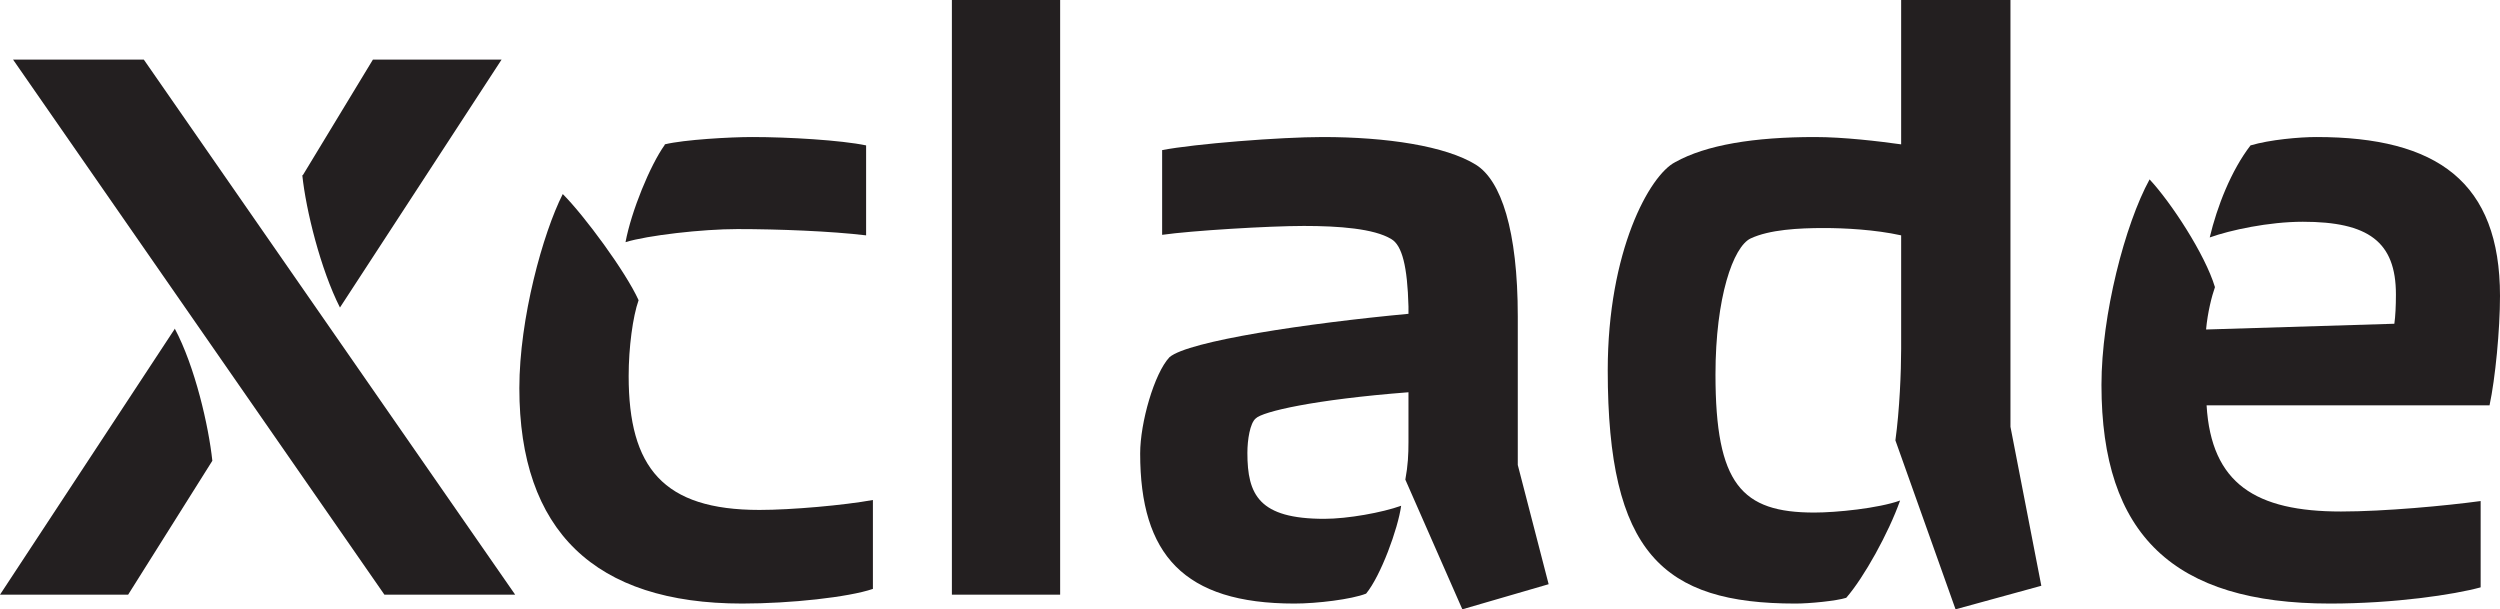
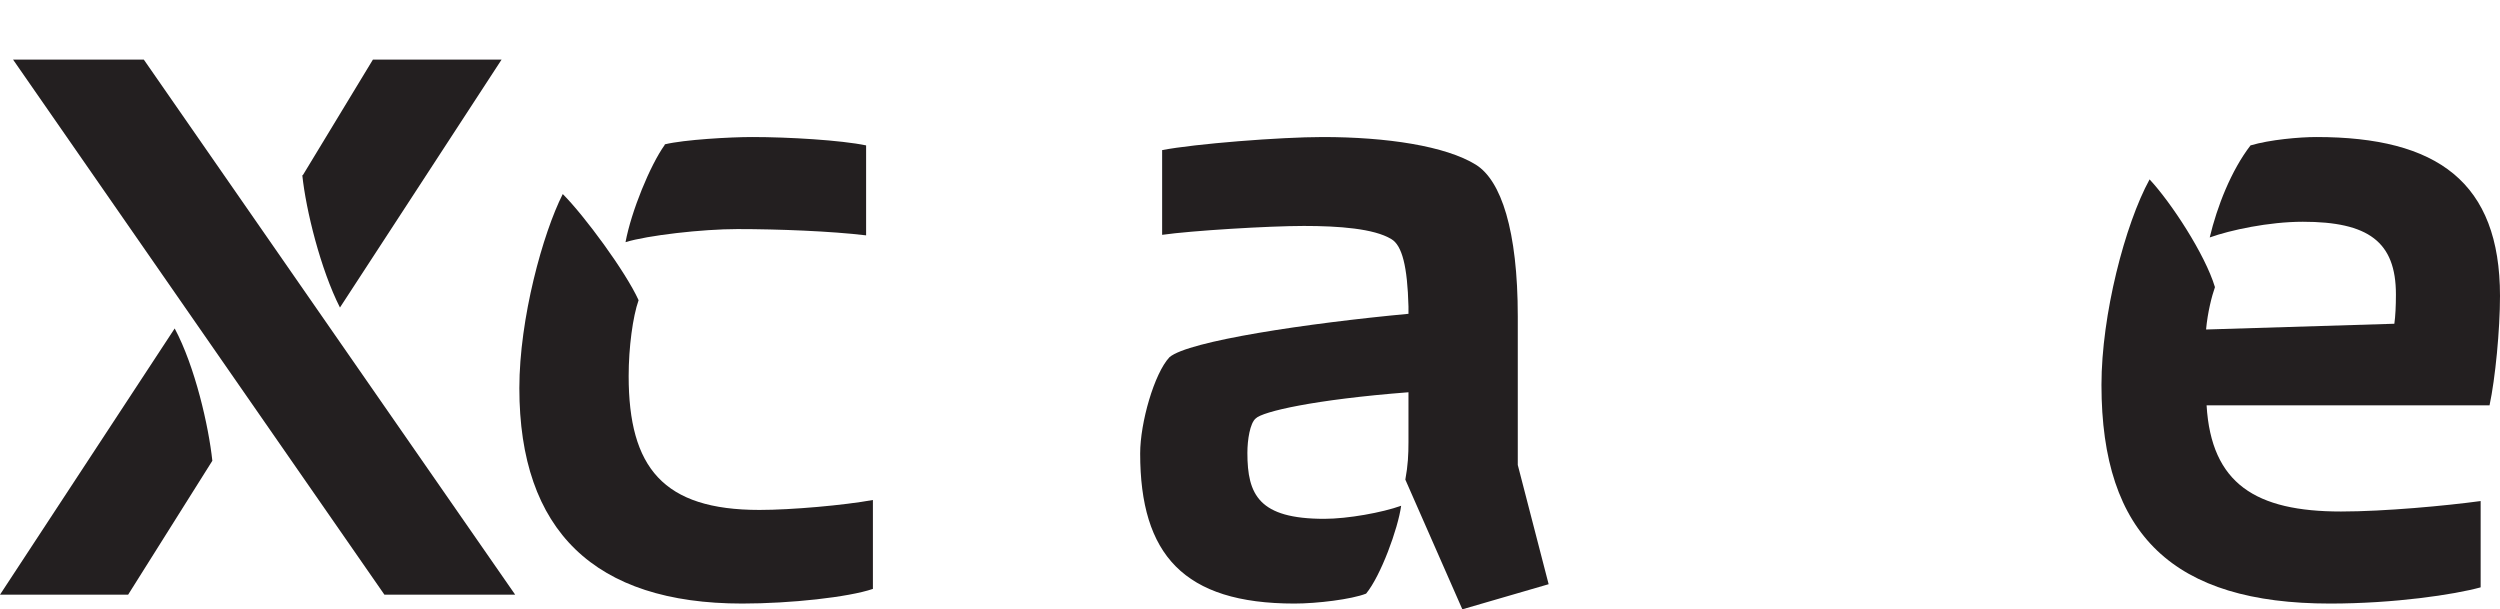
<svg xmlns="http://www.w3.org/2000/svg" id="Layer_2" data-name="Layer 2" viewBox="0 0 47.8 11.65">
  <defs>
    <style>
      .cls-1 {
        fill: #231f20;
      }
    </style>
  </defs>
  <g id="Layer_1-2" data-name="Layer 1">
    <g>
-       <path class="cls-1" d="M3.34,6.28c.39.73.65,1.87.72,2.53l-1.61,2.56H0l3.34-5.08ZM.25,1.14h2.5l7.1,10.23h-2.5L.25,1.14ZM5.79,3.35l1.34-2.21h2.46l-3.09,4.74c-.37-.73-.65-1.86-.72-2.53Z" />
+       <path class="cls-1" d="M3.34,6.28c.39.73.65,1.87.72,2.53l-1.61,2.56H0ZM.25,1.14h2.5l7.1,10.23h-2.5L.25,1.14ZM5.79,3.35l1.34-2.21h2.46l-3.09,4.74c-.37-.73-.65-1.86-.72-2.53Z" />
      <path class="cls-1" d="M9.93,7.42c0-1.33.45-2.96.83-3.71.41.41,1.2,1.48,1.45,2.03-.11.31-.19.9-.19,1.45,0,1.75.66,2.56,2.5,2.56.62,0,1.62-.09,2.17-.19v1.7c-.47.16-1.58.28-2.5.28-2.82,0-4.26-1.39-4.26-4.12ZM12.71,2.76c.37-.09,1.25-.14,1.67-.14.7,0,1.7.06,2.18.16v1.72c-.67-.08-1.67-.12-2.46-.12-.67,0-1.72.12-2.14.25.11-.59.47-1.47.75-1.86Z" />
-       <path class="cls-1" d="M18.2,0h2.07v11.37h-2.07V0Z" />
      <path class="cls-1" d="M26.87,9.17c.05-.27.06-.48.06-.72v-.95c-1.81.14-2.79.37-2.92.5-.11.09-.16.41-.16.66,0,.8.22,1.26,1.47,1.26.45,0,1.11-.12,1.47-.25-.06.44-.39,1.34-.67,1.68-.28.11-.94.19-1.37.19-2.12,0-2.95-.94-2.95-2.87,0-.59.27-1.53.56-1.84.36-.31,2.64-.65,4.57-.83v-.14c-.02-.76-.12-1.17-.33-1.29-.33-.2-1-.25-1.67-.25s-2.15.09-2.71.17v-1.62c.62-.12,2.26-.25,3.07-.25,1.22,0,2.35.17,2.93.53.48.3.8,1.25.8,2.9v2.84l.59,2.28-1.65.48-1.09-2.48Z" />
-       <path class="cls-1" d="M36.24,8.42c.08-.58.11-1.31.11-1.75v-2.17c-.5-.11-1.08-.14-1.48-.14-.48,0-1.04.03-1.4.2-.33.16-.67,1.12-.67,2.6,0,2.1.5,2.64,1.89,2.64.42,0,1.22-.08,1.64-.23-.22.62-.69,1.47-1.03,1.86-.19.06-.7.11-.97.11-2.54,0-3.59-.97-3.59-4.46,0-2.28.8-3.73,1.29-3.98.59-.33,1.51-.48,2.67-.48.55,0,1.22.08,1.65.14V0h2.09v8.16l.59,3.04-1.64.45-1.15-3.23Z" />
      <path class="cls-1" d="M40.18,7.36c0-1.34.45-3.07.92-3.93.41.44,1.06,1.43,1.25,2.06-.06.17-.14.48-.17.81l3.6-.11c.02-.14.03-.34.03-.56,0-1.01-.53-1.39-1.78-1.39-.65,0-1.39.16-1.78.3.14-.59.41-1.28.78-1.76.37-.11.94-.16,1.26-.16,2.31,0,3.51.86,3.51,3.04,0,.64-.09,1.58-.2,2.09h-5.41c.09,1.5.94,2.03,2.57,2.03.83,0,2.01-.11,2.67-.2v1.65c-.51.14-1.65.31-2.88.31-2.99,0-4.37-1.31-4.37-4.18Z" />
    </g>
  </g>
</svg>